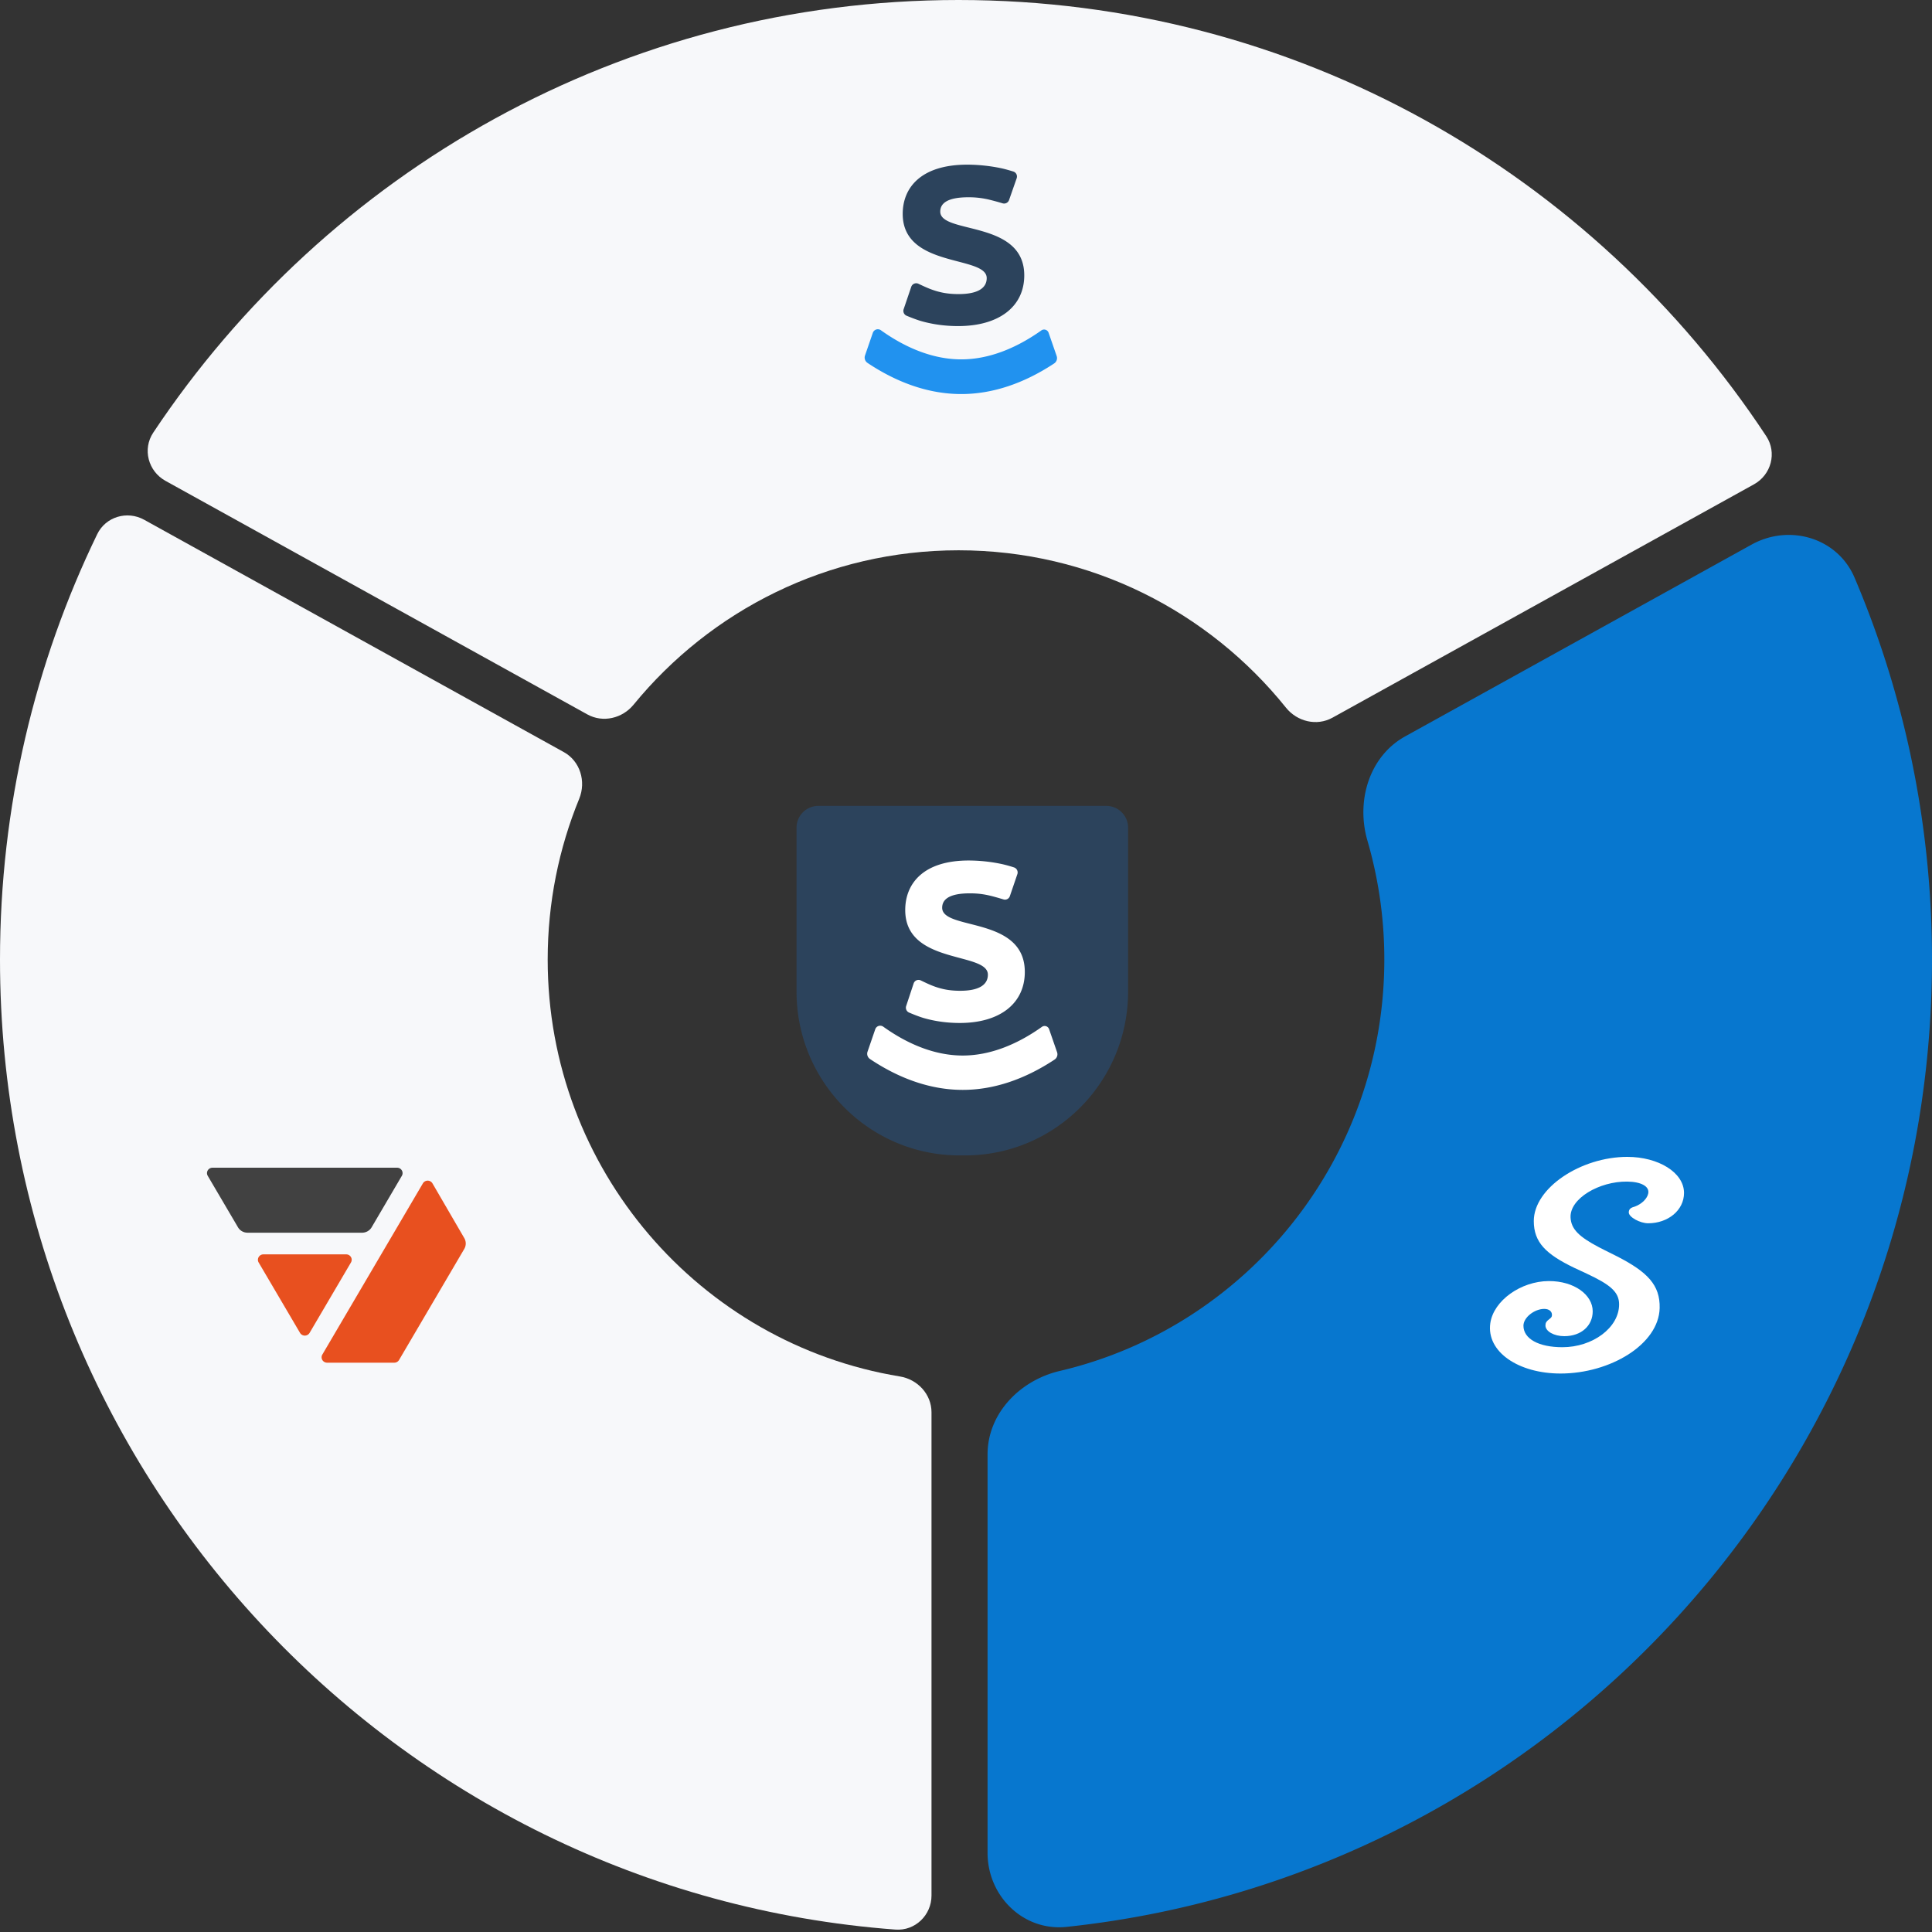
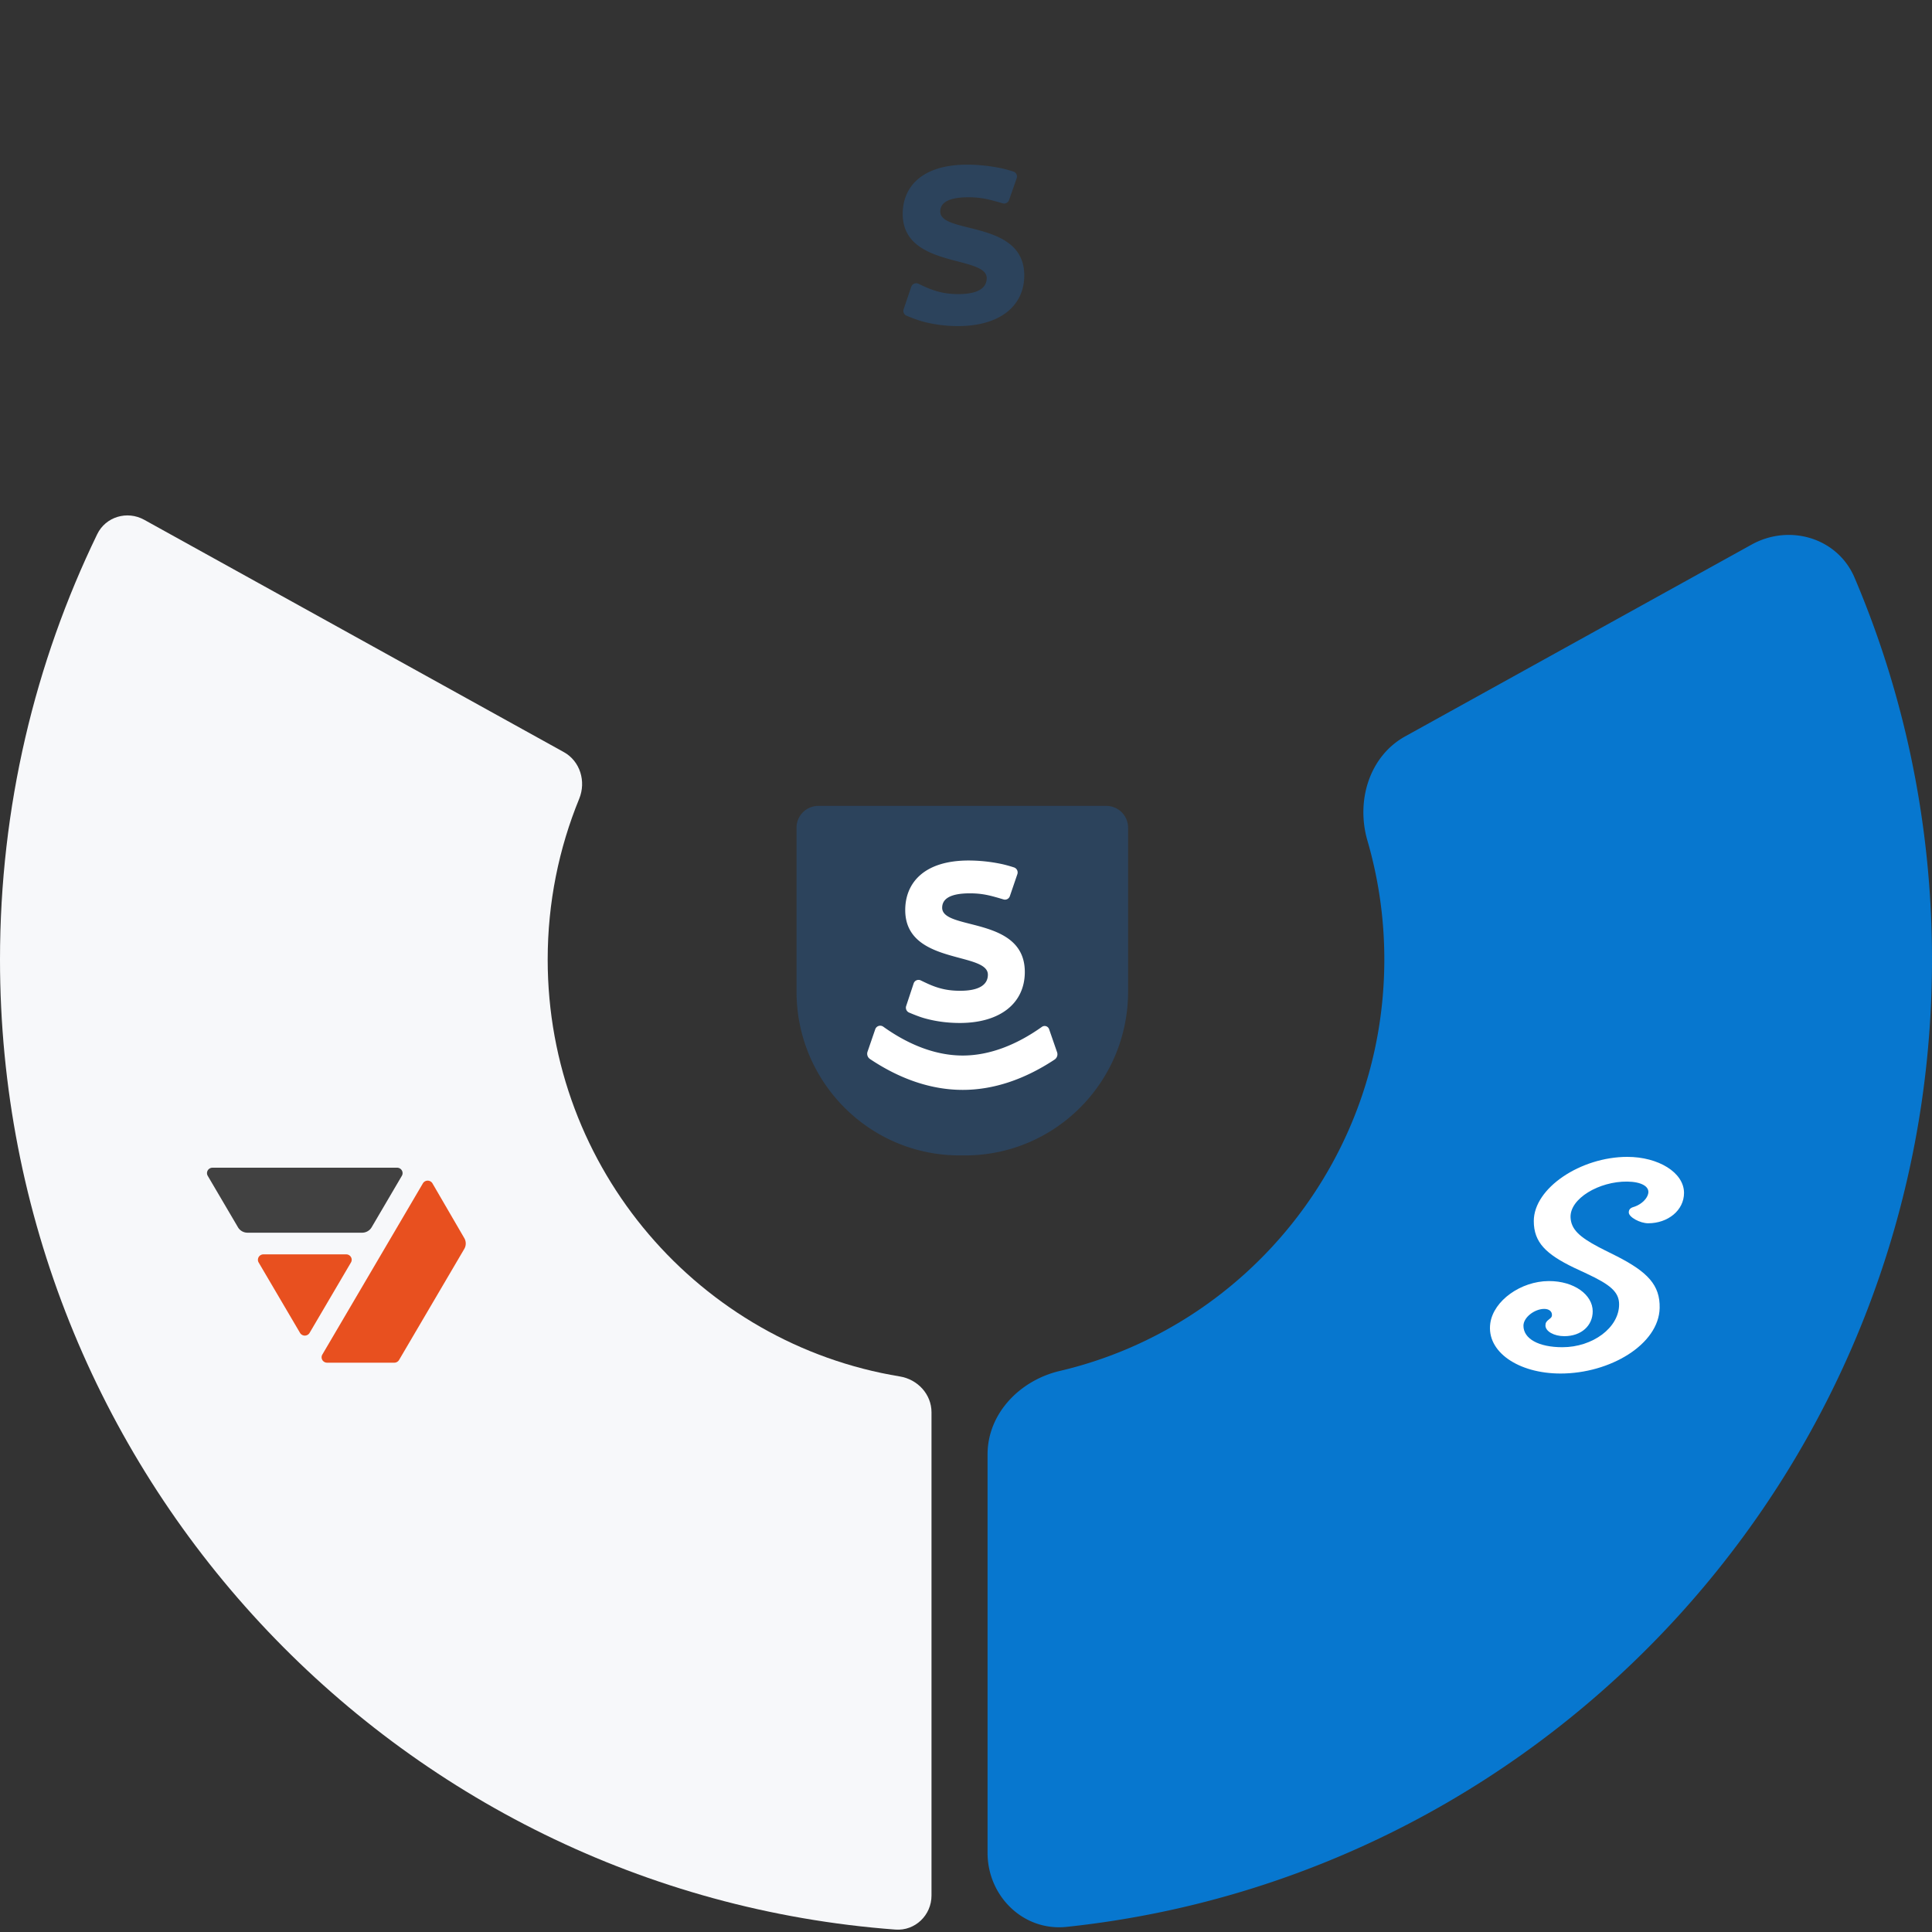
<svg xmlns="http://www.w3.org/2000/svg" width="200" height="200" fill="none">
  <rect width="100%" height="100%" fill="#333333" stroke="none" />
-   <path d="M133.124 73.258c1.16 1.445 3.186 1.936 4.808 1.039l43.638-24.16c1.788-.99 2.399-3.273 1.274-4.98C164.901 17.946 134.152 0 99.231 0 64.47 0 33.84 17.78 15.865 44.784c-1.136 1.707-.528 4 1.266 4.993l43.675 24.18c1.609.89 3.62.413 4.784-1.011 7.983-9.757 20.089-15.98 33.64-15.98 13.697 0 25.915 6.356 33.894 16.292z" fill="#F7F8FA" />
-   <path d="M91.192 34.188c2.705 1.932 5.54 3.014 8.317 3.014 2.76 0 5.58-1.075 8.291-2.997a.493.493 0 01.751.242l.835 2.407a.661.661 0 01-.258.768l-.124.082c-3.024 1.97-6.231 3.088-9.495 3.088-3.31 0-6.56-1.145-9.605-3.157l-.103-.07a.662.662 0 01-.256-.764l.808-2.344a.55.55 0 01.839-.27z" fill="#2192EF" />
  <path d="M106.031 28.508c0 3.204-2.577 5.248-6.85 5.248-1.33 0-2.58-.175-3.722-.49-.403-.11-.939-.305-1.607-.581a.543.543 0 01-.307-.676l.786-2.317a.543.543 0 01.747-.316c.52.248.918.424 1.192.53.896.346 1.766.538 2.954.538 2.04 0 2.92-.646 2.92-1.656 0-2.388-8.696-.99-8.696-6.646 0-2.732 1.91-5.097 6.678-5.097 1.166 0 2.421.135 3.563.38.311.068.713.178 1.205.33a.542.542 0 01.358.68l-.006.018-.788 2.254a.543.543 0 01-.665.342 27.069 27.069 0 00-1.44-.392 9 9 0 00-2.098-.236c-2.32 0-2.92.71-2.92 1.484 0 2.366 8.696.84 8.696 6.603z" fill="#2C435C" />
  <path d="M191.984 59.802c-1.756-4.13-6.733-5.6-10.659-3.426l-35.854 19.849c-3.738 2.07-5.108 6.699-3.914 10.8a43.932 43.932 0 011.747 12.305c0 20.718-14.339 38.072-33.591 42.589-4.132.969-7.481 4.397-7.481 8.642v41.243c0 4.494 3.714 8.139 8.183 7.665C160.765 194.132 200 151.334 200 99.329c0-14.03-2.856-27.391-8.016-39.527z" fill="#0777CF" />
  <path fill-rule="evenodd" clip-rule="evenodd" d="M168.466 119.759c-4.827 0-9.688 3.227-9.688 6.642 0 2.21 1.256 3.433 4.201 4.85l1.274.594c2.439 1.137 3.357 1.898 3.357 3.183 0 2.415-2.738 4.435-5.874 4.435-2.45 0-4.029-.872-4.029-2.227 0-.86 1.151-1.739 2.152-1.739.488 0 .8.248.8.619 0 .164-.046.251-.191.373l-.104.082c-.27.206-.38.353-.38.64 0 .608.885 1.109 1.951 1.109 1.772 0 2.942-1.095 2.942-2.575 0-1.702-1.908-3.139-4.55-3.13-2.884.01-5.717 2.025-6.051 4.365-.419 2.962 2.918 5.207 7.272 5.207 5.13 0 10.173-3.014 10.26-6.78.053-2.383-1.259-3.727-4.385-5.337l-1.352-.676-.56-.287c-2.037-1.073-2.857-1.859-2.926-3.052-.113-1.976 2.965-3.775 5.869-3.738 1.438.018 2.303.496 2.175 1.213-.094.527-.652 1.099-1.369 1.365l-.168.056c-.33.099-.48.268-.48.563 0 .479 1.161 1.118 2.01 1.118 2.045 0 3.708-1.342 3.708-3.141-.002-2.125-2.678-3.732-5.864-3.732z" fill="#fff" />
  <path d="M0 99.33c0 53.07 40.859 96.552 92.694 100.42 2.034.152 3.735-1.487 3.735-3.527V146.2c0-1.867-1.434-3.408-3.276-3.71-20.677-3.394-36.457-21.426-36.457-43.16 0-5.892 1.16-11.512 3.263-16.642.733-1.79.1-3.895-1.593-4.832l-43.44-24.05c-1.761-.974-3.985-.318-4.863 1.493C3.617 68.6 0 83.541 0 99.33z" fill="#F7F8FA" />
  <path fill-rule="evenodd" clip-rule="evenodd" d="M44.768 122.502a.577.577 0 00-.99-.002l-10.41 17.724a.557.557 0 00-.076.281c0 .309.255.56.57.56h6.954a.57.57 0 00.494-.28l6.751-11.497c.203-.345.204-.77.003-1.117l-3.296-5.669zm-8.36 7.91a.565.565 0 00-.571-.56H27.27a.57.57 0 00-.285.075.556.556 0 00-.209.766l4.284 7.288a.576.576 0 00.988 0l4.282-7.288a.556.556 0 00.076-.281z" fill="#E8501F" />
  <path d="M41.105 120.88c.315 0 .57.252.57.561a.55.55 0 01-.076.28l-3.127 5.327c-.204.347-.58.561-.988.561h-11.86c-.408 0-.784-.214-.988-.561l-3.131-5.326a.556.556 0 01.208-.766.58.58 0 01.286-.075l19.106-.001z" fill="#414141" />
  <path d="M84.708 83.426h29.821a2.256 2.256 0 012.251 2.261v16.961c0 9.367-7.558 16.96-16.88 16.96h-.563c-9.323 0-16.88-7.593-16.88-16.96v-16.96a2.256 2.256 0 012.25-2.262z" fill="#2C435C" />
  <path fill-rule="evenodd" clip-rule="evenodd" d="M99.35 105.898c4.204 0 6.738-2.056 6.738-5.281 0-3.536-3.178-4.346-5.66-4.978-1.59-.405-2.895-.738-2.895-1.668 0-.779.592-1.493 2.873-1.493.778 0 1.399.082 2.064.237.303.07.776.202 1.417.394.273.082.56-.069.654-.343l.775-2.27.006-.018a.549.549 0 00-.352-.683 14.175 14.175 0 00-1.185-.332 16.703 16.703 0 00-3.506-.384c-4.69 0-6.57 2.381-6.57 5.13 0 3.451 3.144 4.293 5.62 4.957 1.609.43 2.936.786 2.936 1.732 0 1.017-.866 1.667-2.873 1.667-1.168 0-2.024-.193-2.905-.541-.27-.106-.661-.284-1.173-.534a.53.53 0 00-.735.318l-.773 2.333a.55.55 0 00.301.679c.658.279 1.185.474 1.581.586 1.124.317 2.354.492 3.662.492zm.31 3.37c-2.746 0-5.55-1.072-8.225-2.986a.544.544 0 00-.83.267l-.798 2.322a.655.655 0 00.253.757l.102.068c3.011 1.994 6.226 3.128 9.499 3.128 3.228 0 6.399-1.108 9.389-3.059l.123-.081a.656.656 0 00.255-.761l-.826-2.384a.487.487 0 00-.743-.239c-2.68 1.904-5.469 2.968-8.198 2.968z" fill="#fff" />
</svg>